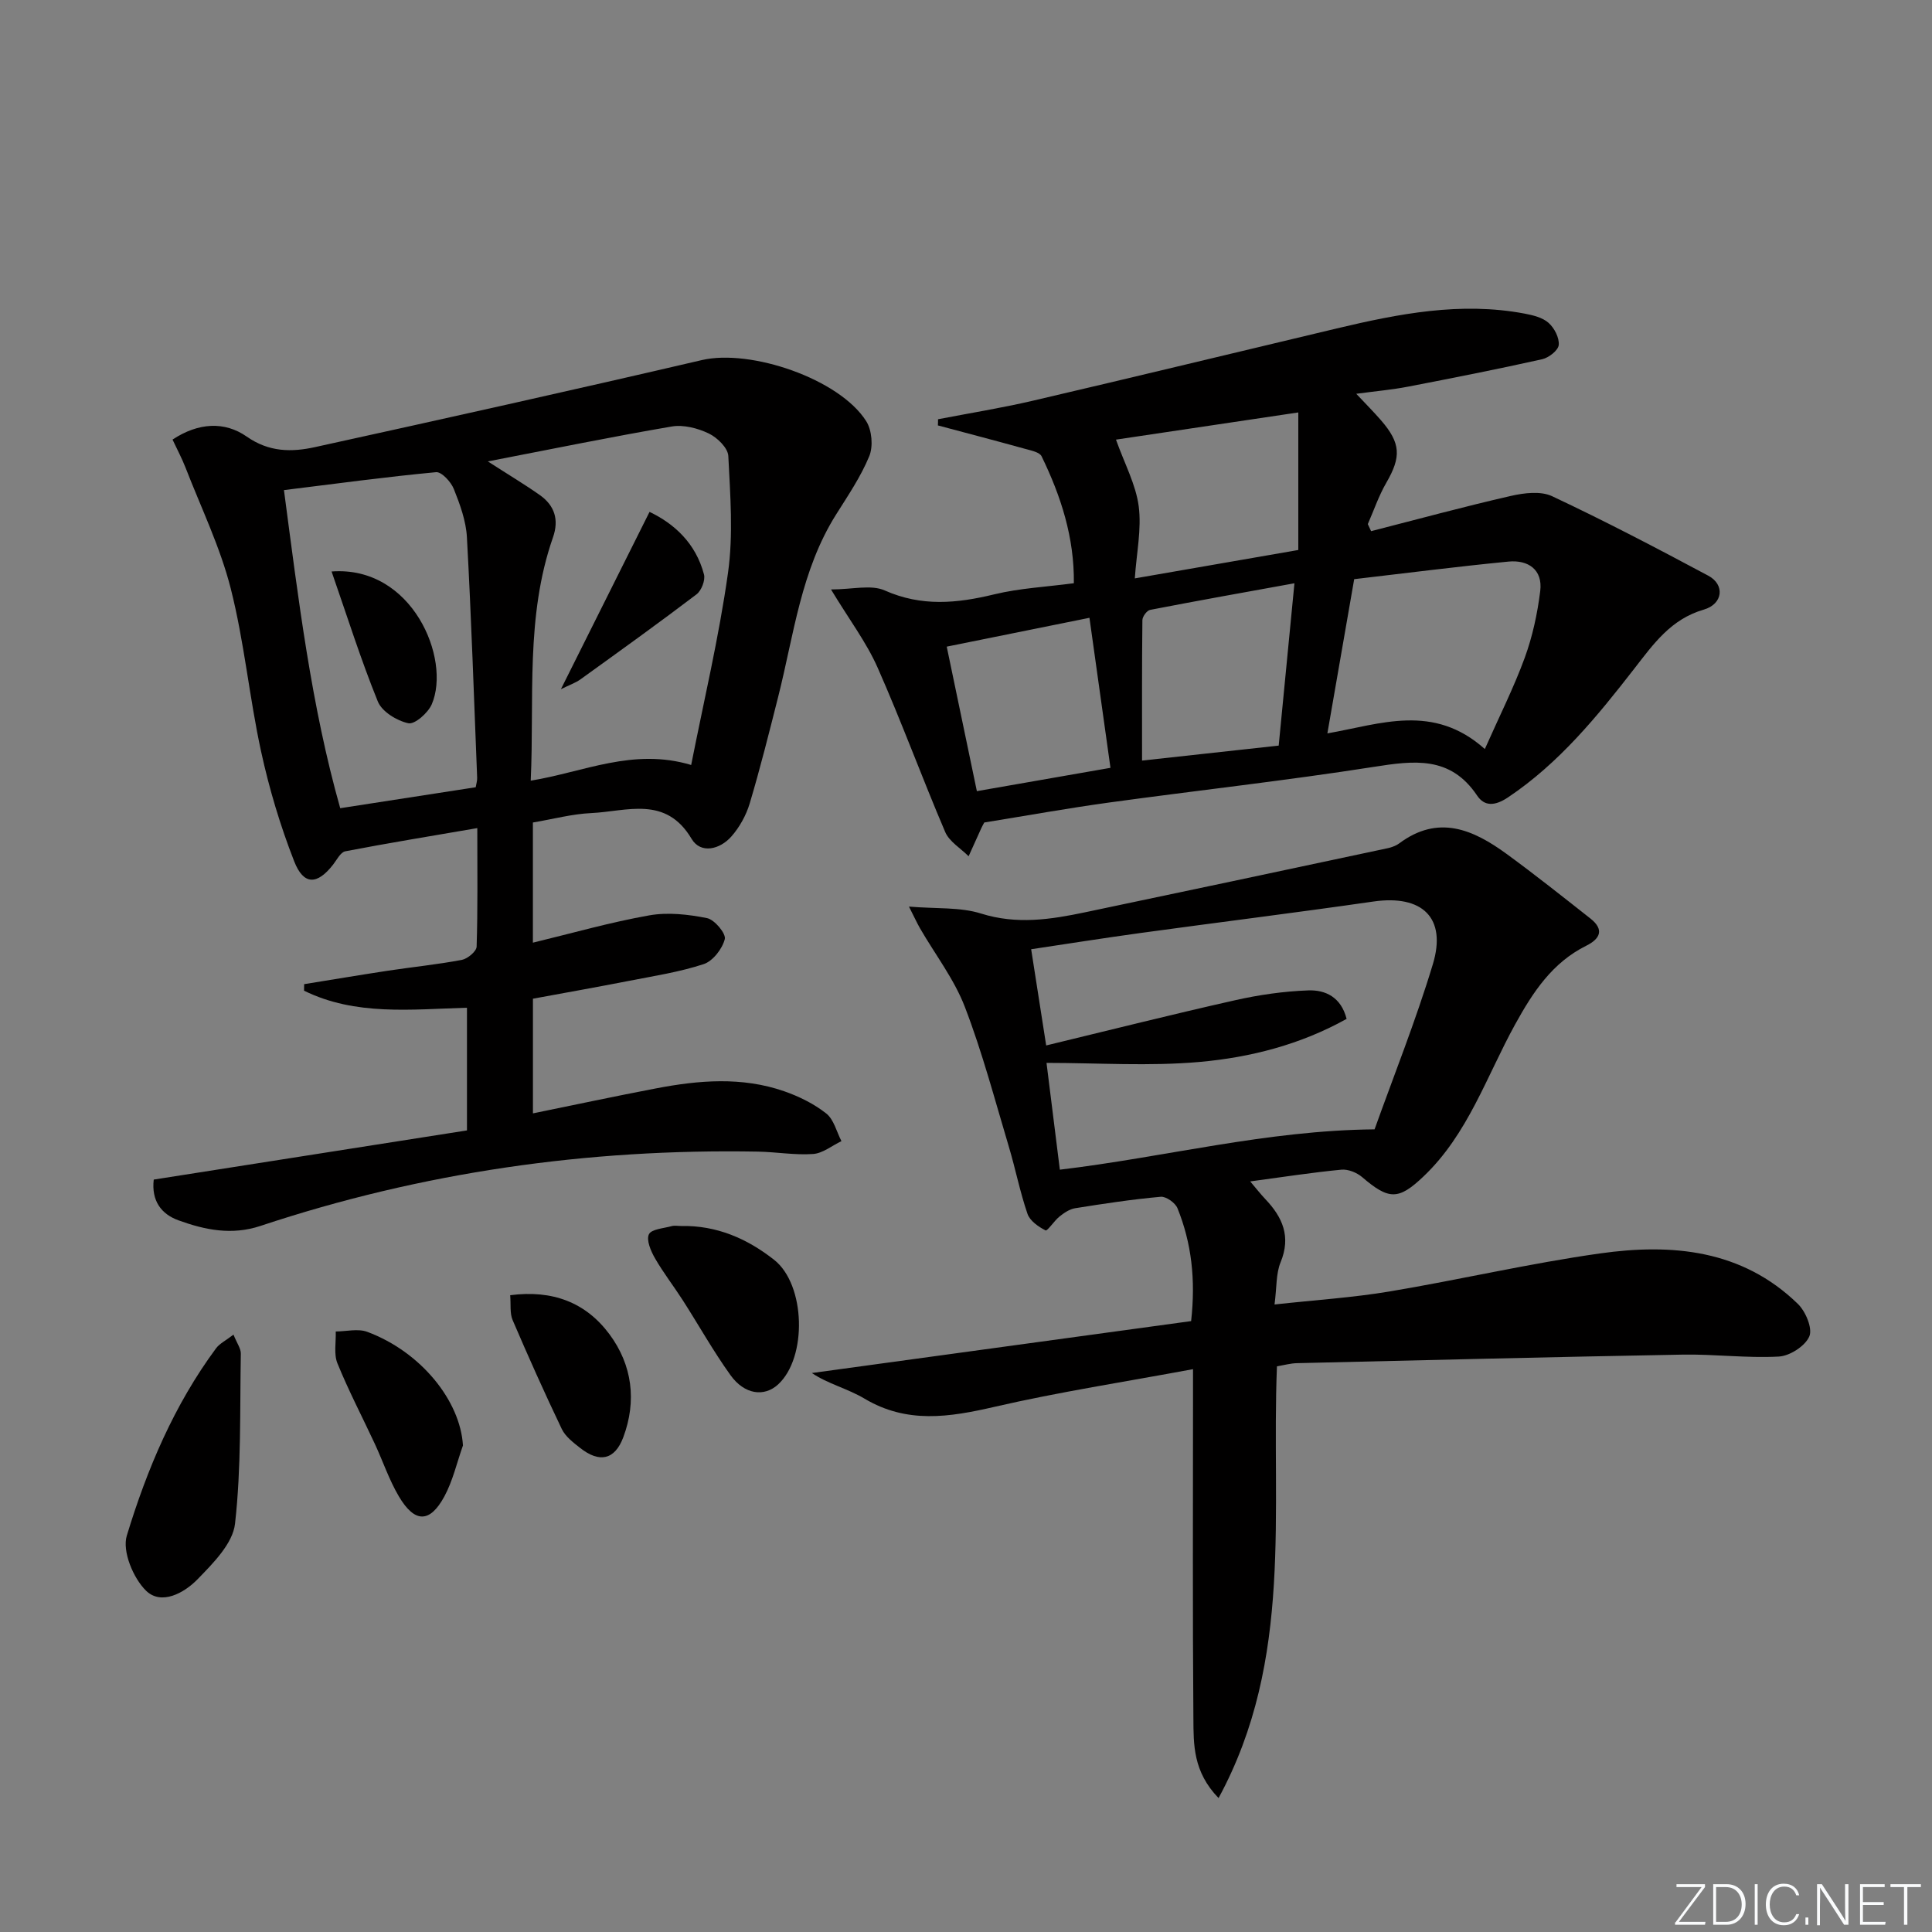
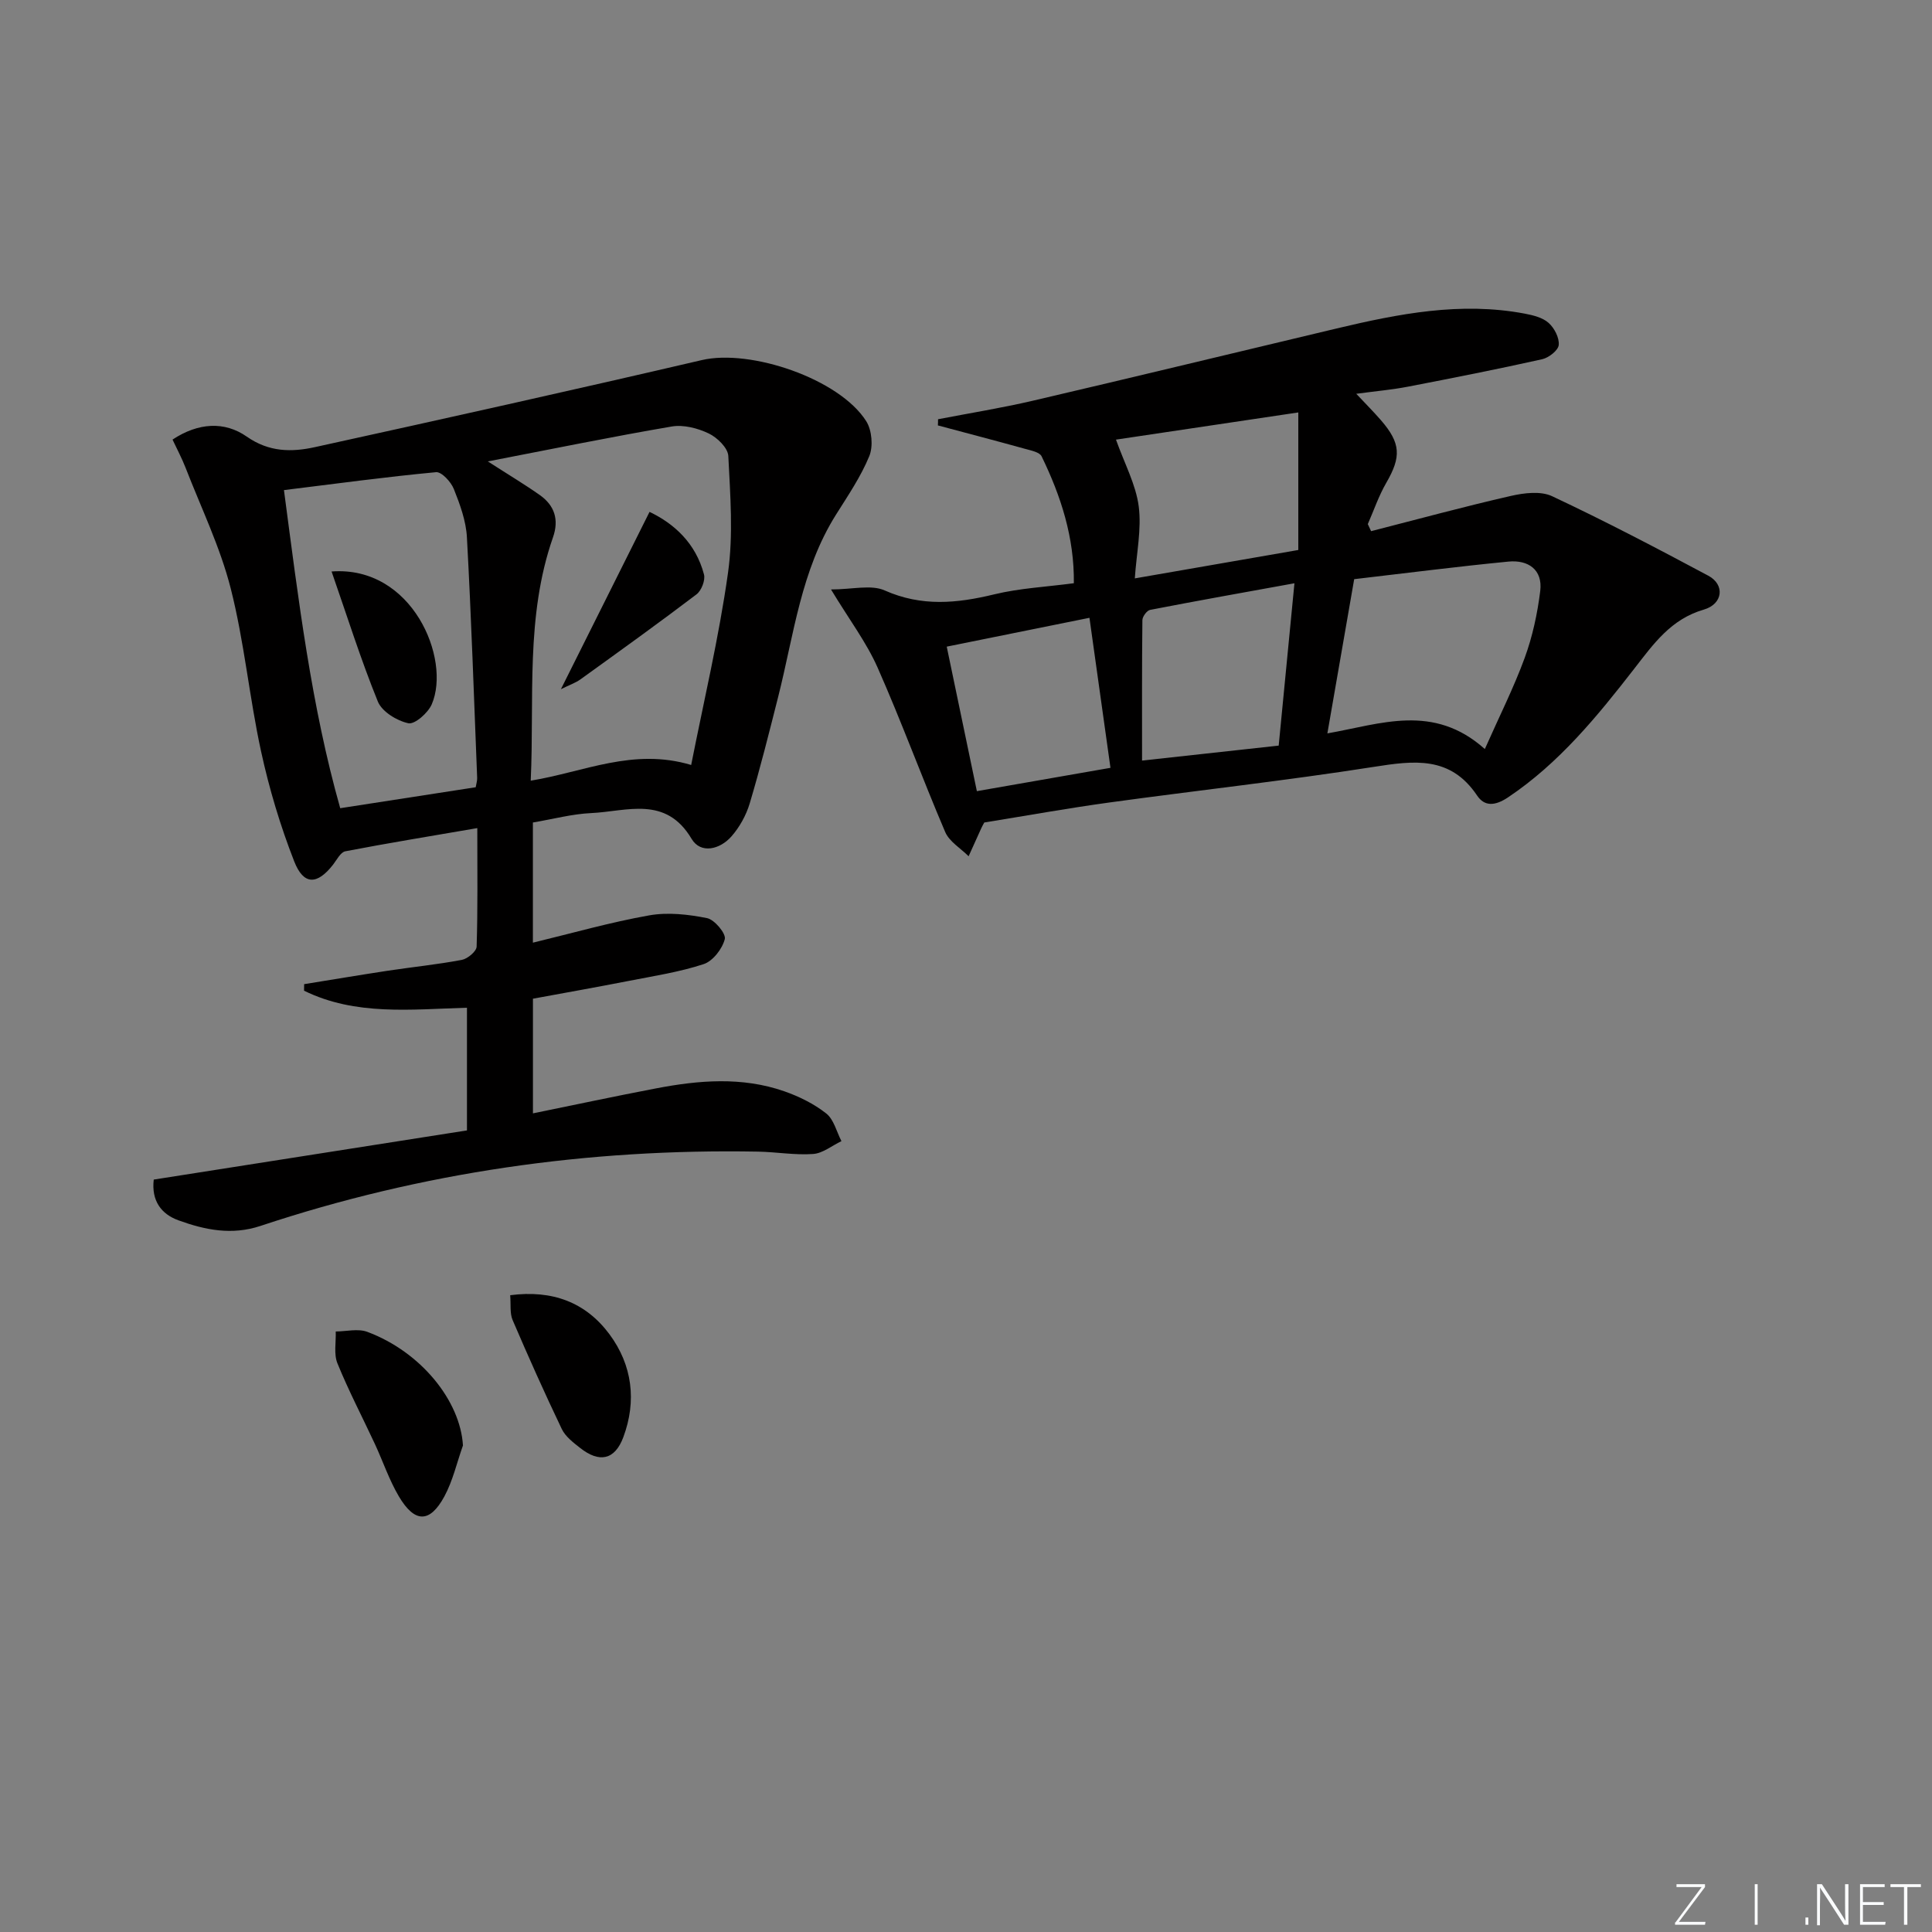
<svg xmlns="http://www.w3.org/2000/svg" enable-background="new 0 0 400 400" viewBox="0 0 400 400">
  <rect x="0" y="0" width="400" height="400" fill="#808080" stroke="none" />
  <path d="m346.9 398 5.4-7.3h-5.2v-.6h5.9v.6l-5.4 7.2h5.5l-.1.6h-6.2v-.5z" fill="#fafbfc" />
-   <path d="m354.7 390.1h2.8c2.3 0 3.9 1.6 3.9 4.1s-1.6 4.3-3.9 4.3h-2.8zm.6 7.8h2c2.2 0 3.3-1.6 3.3-3.6 0-1.8-1-3.6-3.3-3.6h-2z" fill="#fafbfc" />
  <path d="m363.9 390.1v8.4h-.6v-8.4z" fill="#fafbfc" />
-   <path d="m372.5 396.3c-.4 1.3-1.4 2.3-3.2 2.3-2.4 0-3.7-1.9-3.7-4.3 0-2.3 1.2-4.3 3.7-4.3 1.8 0 2.9 1 3.2 2.4h-.6c-.4-1.1-1.1-1.8-2.5-1.8-2.1 0-3 1.9-3 3.7s.9 3.7 3 3.7c1.4 0 2.1-.7 2.5-1.7z" fill="#fafbfc" />
  <path d="m373.8 398.5v-1.5h.6v1.5z" fill="#fafbfc" />
  <path d="m376.2 398.5v-8.4h1c1.3 2 4.4 6.7 4.9 7.6-.1-1.2-.1-2.4-.1-3.8v-3.8h.7v8.4h-.9c-1.2-1.9-4.4-6.8-5-7.7.1 1.1 0 2.3 0 3.9v3.9h-.6z" fill="#fafbfc" />
  <path d="m390 394.4h-4.3v3.5h4.7l-.1.6h-5.2v-8.4h5.1v.6h-4.5v3.1h4.3z" fill="#fafbfc" />
  <path d="m394.2 390.7h-2.8v-.6h6.3v.6h-2.8v7.8h-.7z" fill="#fafbfc" />
  <g fill="#010000">
-     <path d="m264.38 282.88c-1.22 29.91 3.55 60.57-12.09 89.39-5.32-5.49-5.17-11.13-5.21-16.45-.18-21.99-.08-43.99-.08-65.99 0-1.8 0-3.59 0-6.36-14.17 2.64-27.75 4.72-41.1 7.8-9.33 2.15-18.11 3.55-26.92-1.7-3.48-2.08-7.62-3.07-10.89-5.3 26.17-3.58 52.34-7.16 78.52-10.75.96-8.65.08-16.16-2.82-23.36-.45-1.12-2.36-2.48-3.47-2.38-5.93.53-11.84 1.43-17.72 2.37-1.14.18-2.28.95-3.22 1.7-1.11.88-2.53 3.08-2.91 2.89-1.48-.75-3.24-1.98-3.74-3.43-1.56-4.54-2.48-9.29-3.86-13.9-2.9-9.68-5.48-19.51-9.1-28.92-2.21-5.76-6.14-10.85-9.27-16.26-.63-1.09-1.15-2.25-2.31-4.53 5.67.48 10.58.07 14.93 1.44 7.38 2.32 14.4 1.24 21.54-.26 20.27-4.25 40.52-8.55 60.77-12.87 1.45-.31 3.11-.54 4.24-1.38 8.13-6.07 15.33-2.88 22.25 2.16 5.9 4.31 11.62 8.86 17.36 13.38 2.88 2.27 2.06 4.18-.86 5.63-7.05 3.51-11.04 9.6-14.74 16.31-5.9 10.71-9.75 22.7-18.95 31.45-5.17 4.92-7.17 4.91-12.71.15-1.1-.94-2.92-1.68-4.31-1.54-6.07.58-12.1 1.52-18.87 2.43 1.32 1.55 2.17 2.65 3.12 3.65 3.58 3.76 5.37 7.77 3.17 13.1-.96 2.33-.78 5.13-1.25 8.73 8.44-.93 16.18-1.42 23.78-2.69 14.57-2.44 28.99-5.82 43.6-7.88 14.88-2.1 29.39-.81 40.97 10.45 1.61 1.56 3.08 5.07 2.37 6.73-.85 1.99-4.04 4.05-6.32 4.17-6.62.36-13.29-.52-19.93-.4-26.63.48-53.25 1.14-79.87 1.77-1.26.03-2.55.39-4.1.65zm-44.95-40.71c21.77-2.59 42.72-8.14 65.16-8.35 3.96-11.07 8.53-22.48 12.07-34.2 2.91-9.63-2.22-14.42-12.3-12.97-16.09 2.32-32.22 4.32-48.33 6.53-7.48 1.03-14.94 2.21-22.54 3.35 1.07 6.86 2.03 13.01 3.11 19.92 13.34-3.22 26.18-6.46 39.1-9.36 4.97-1.12 10.1-1.86 15.19-2.04 3.49-.12 6.76 1.36 7.91 5.9-9.55 5.32-19.89 7.97-30.4 8.91-10.45.93-21.06.2-31.73.2.96 7.62 1.82 14.52 2.76 22.11z" />
    <path d="m31.83 244.22c21.77-3.42 43.21-6.78 64.85-10.18 0-8.92 0-17.15 0-25.4-11.57.33-23.09 1.71-33.73-3.53.01-.45.01-.9.02-1.35 5.79-.93 11.58-1.91 17.38-2.79 5.09-.77 10.22-1.28 15.28-2.24 1.19-.23 3.02-1.76 3.05-2.74.25-7.79.14-15.59.14-24.54-9.52 1.64-18.44 3.09-27.32 4.8-1 .19-1.77 1.78-2.56 2.79-3.27 4.18-6.08 4.28-8.03-.71-2.88-7.36-5.18-15.04-6.86-22.77-2.43-11.17-3.47-22.67-6.28-33.72-2.18-8.58-6.14-16.72-9.36-25.03-.76-1.95-1.76-3.81-2.69-5.8 5.36-3.54 10.79-3.81 15.36-.62 4.65 3.25 9.32 3.24 14.14 2.18 26.73-5.87 53.44-11.81 80.09-18.02 10.09-2.35 28.48 3.88 34.03 12.65 1.18 1.86 1.47 5.2.64 7.23-1.75 4.26-4.41 8.17-6.88 12.1-7.27 11.54-8.74 24.9-11.98 37.71-1.87 7.39-3.72 14.8-5.9 22.1-.74 2.46-2.11 4.94-3.81 6.86-2.36 2.67-6.33 3.65-8.22.48-5.36-9.04-13.42-5.68-20.79-5.34-3.95.18-7.85 1.24-12.07 1.95v24.88c8.08-1.95 16-4.22 24.07-5.65 3.87-.69 8.09-.21 11.99.57 1.55.31 3.96 3.21 3.67 4.34-.51 2.02-2.47 4.55-4.37 5.18-5.02 1.65-10.32 2.46-15.53 3.48-6.5 1.27-13.02 2.43-19.82 3.68v23.74c8.61-1.76 17.01-3.55 25.43-5.16 8.89-1.71 17.83-2.46 26.58.58 3.08 1.07 6.17 2.6 8.71 4.6 1.58 1.24 2.14 3.77 3.15 5.73-1.95.93-3.86 2.52-5.86 2.66-3.78.27-7.62-.42-11.44-.49-35.18-.64-69.56 4.27-102.97 15.38-5.95 1.98-11.5.84-16.98-1.15-3.57-1.29-5.64-4.04-5.13-8.44zm69.17-148.69c4.47 2.88 7.71 4.81 10.78 6.98 3.04 2.16 3.99 5.08 2.71 8.74-5.73 16.39-3.83 33.42-4.61 50.38 11-1.79 21.21-6.85 33.22-3.25 2.59-13.14 5.74-26.36 7.62-39.74 1.12-7.93.47-16.16.07-24.23-.08-1.67-2.29-3.82-4.04-4.66-2.29-1.1-5.23-1.86-7.66-1.45-12.35 2.11-24.63 4.63-38.09 7.23zm-2.51 67.46c.11-.7.33-1.34.3-1.96-.66-16.59-1.21-33.2-2.12-49.78-.18-3.39-1.43-6.81-2.71-10.01-.59-1.48-2.54-3.59-3.68-3.48-10.34.97-20.64 2.37-31.49 3.71 3.01 22.77 5.66 44.69 11.65 65.86 9.69-1.49 18.8-2.9 28.05-4.34z" />
    <path d="m194.21 86.8c6.57-1.27 13.18-2.33 19.69-3.85 20.97-4.89 41.9-9.97 62.86-14.95 12.8-3.04 25.67-5.57 38.9-3.07 1.74.33 3.72.81 4.96 1.92 1.19 1.06 2.24 3.08 2.1 4.57-.1 1.11-2.05 2.64-3.41 2.95-9.22 2.06-18.5 3.89-27.78 5.68-3.25.63-6.57.92-10.73 1.48 1.91 2.04 3.57 3.7 5.1 5.46 4.14 4.77 4.23 7.59 1.12 12.96-1.56 2.69-2.57 5.69-3.83 8.56.23.49.45.98.68 1.46 9.63-2.46 19.23-5.08 28.92-7.29 2.75-.63 6.21-1.06 8.57.06 10.94 5.14 21.66 10.75 32.32 16.45 3.49 1.86 3.06 5.86-.92 7.02-6.82 1.98-10.39 7.07-14.43 12.27-7.64 9.83-15.52 19.51-26.1 26.6-2.72 1.82-4.88 1.91-6.41-.37-5.55-8.27-13.08-7.24-21.44-5.93-18.2 2.85-36.53 4.87-54.79 7.38-8.69 1.2-17.34 2.76-25.81 4.13-.31.58-.47.86-.6 1.15-.88 1.95-1.76 3.9-2.64 5.84-1.66-1.66-4-3.03-4.85-5.03-4.82-11.28-9.03-22.82-13.99-34.03-2.32-5.24-5.87-9.93-9.65-16.18 4.44 0 8.29-1.05 11.11.2 7.63 3.39 14.94 2.69 22.66.82 5.27-1.28 10.79-1.55 16.51-2.31.11-9.48-2.68-18.05-6.68-26.28-.41-.85-2.15-1.19-3.34-1.52-6.03-1.67-12.08-3.26-18.13-4.87.03-.43.03-.86.03-1.28zm113.21 68.28c3.01-6.79 5.99-12.7 8.25-18.87 1.62-4.43 2.64-9.17 3.22-13.86.54-4.43-2.52-6.47-6.57-6.08-10.53 1.02-21.03 2.37-31.95 3.64-1.79 10.31-3.63 20.93-5.55 31.93 11.08-1.94 21.93-6.28 32.6 3.24zm-38.62-69.69c-13.24 1.97-25.9 3.86-37.75 5.63 1.8 5.04 4.12 9.31 4.71 13.81.61 4.71-.45 9.63-.81 14.92 11.98-2.08 22.86-3.97 33.85-5.88 0-9.31 0-18.25 0-28.48zm-4.06 68.98c1.08-11.14 2.13-21.97 3.26-33.61-10.48 1.9-20.19 3.63-29.88 5.51-.67.13-1.59 1.38-1.6 2.12-.11 9.6-.07 19.19-.07 29.08 9.65-1.06 18.67-2.05 28.29-3.1zm-39.18-26.46c-10.32 2.08-19.95 4.03-29.55 5.97 2.17 10.42 4.15 19.92 6.24 29.92 9.35-1.63 18.42-3.21 27.66-4.83-1.49-10.6-2.86-20.41-4.35-31.06z" />
-     <path d="m48.34 276.32c.73 1.82 1.54 2.88 1.52 3.93-.21 11.75.11 23.57-1.2 35.21-.46 4.12-4.55 8.21-7.78 11.53-2.73 2.81-7.47 5.43-10.63 2.36-2.66-2.59-4.98-8.18-4-11.4 4.19-13.78 9.81-27.09 18.5-38.82.74-.98 1.99-1.58 3.59-2.81z" />
-     <path d="m141.03 253.83c7.32-.15 13.65 2.6 19.24 7 6.54 5.15 6.89 20.26.81 25.82-2.86 2.61-6.94 2.1-9.84-1.94-3.57-4.97-6.57-10.35-9.88-15.51-1.88-2.93-4.04-5.7-5.77-8.72-.85-1.48-1.81-3.73-1.24-4.93.5-1.07 3.03-1.23 4.7-1.69.61-.17 1.31-.03 1.98-.03z" />
    <path d="m95.85 299.27c-1.26 3.54-2.09 7.31-3.86 10.57-3.01 5.54-6.14 5.5-9.41-.03-2.01-3.4-3.29-7.24-4.96-10.84-2.59-5.57-5.45-11.03-7.76-16.71-.78-1.92-.27-4.38-.35-6.59 2.18-.01 4.6-.64 6.52.07 11.12 4.14 19.27 14.28 19.82 23.53z" />
    <path d="m105.63 268.16c8.74-1.14 15.64 1.47 20.55 8.08 4.75 6.4 5.66 13.84 2.87 21.32-1.77 4.74-4.98 5.35-8.94 2.22-1.43-1.12-3.05-2.36-3.8-3.92-3.56-7.44-6.93-14.98-10.18-22.56-.6-1.4-.34-3.19-.5-5.14z" />
    <path d="m116.13 142.69c6.31-12.62 12.2-24.4 18.35-36.71 5.07 2.42 9.56 6.46 11.27 12.94.32 1.19-.52 3.35-1.54 4.13-7.91 6.01-15.98 11.8-24.04 17.61-1.02.73-2.27 1.15-4.04 2.03z" />
    <path d="m68.65 118.32c16.71-1.26 24.78 18.11 20.74 27.5-.77 1.78-3.52 4.21-4.85 3.92-2.37-.51-5.45-2.39-6.31-4.49-3.53-8.69-6.36-17.68-9.58-26.93z" />
  </g>
</svg>